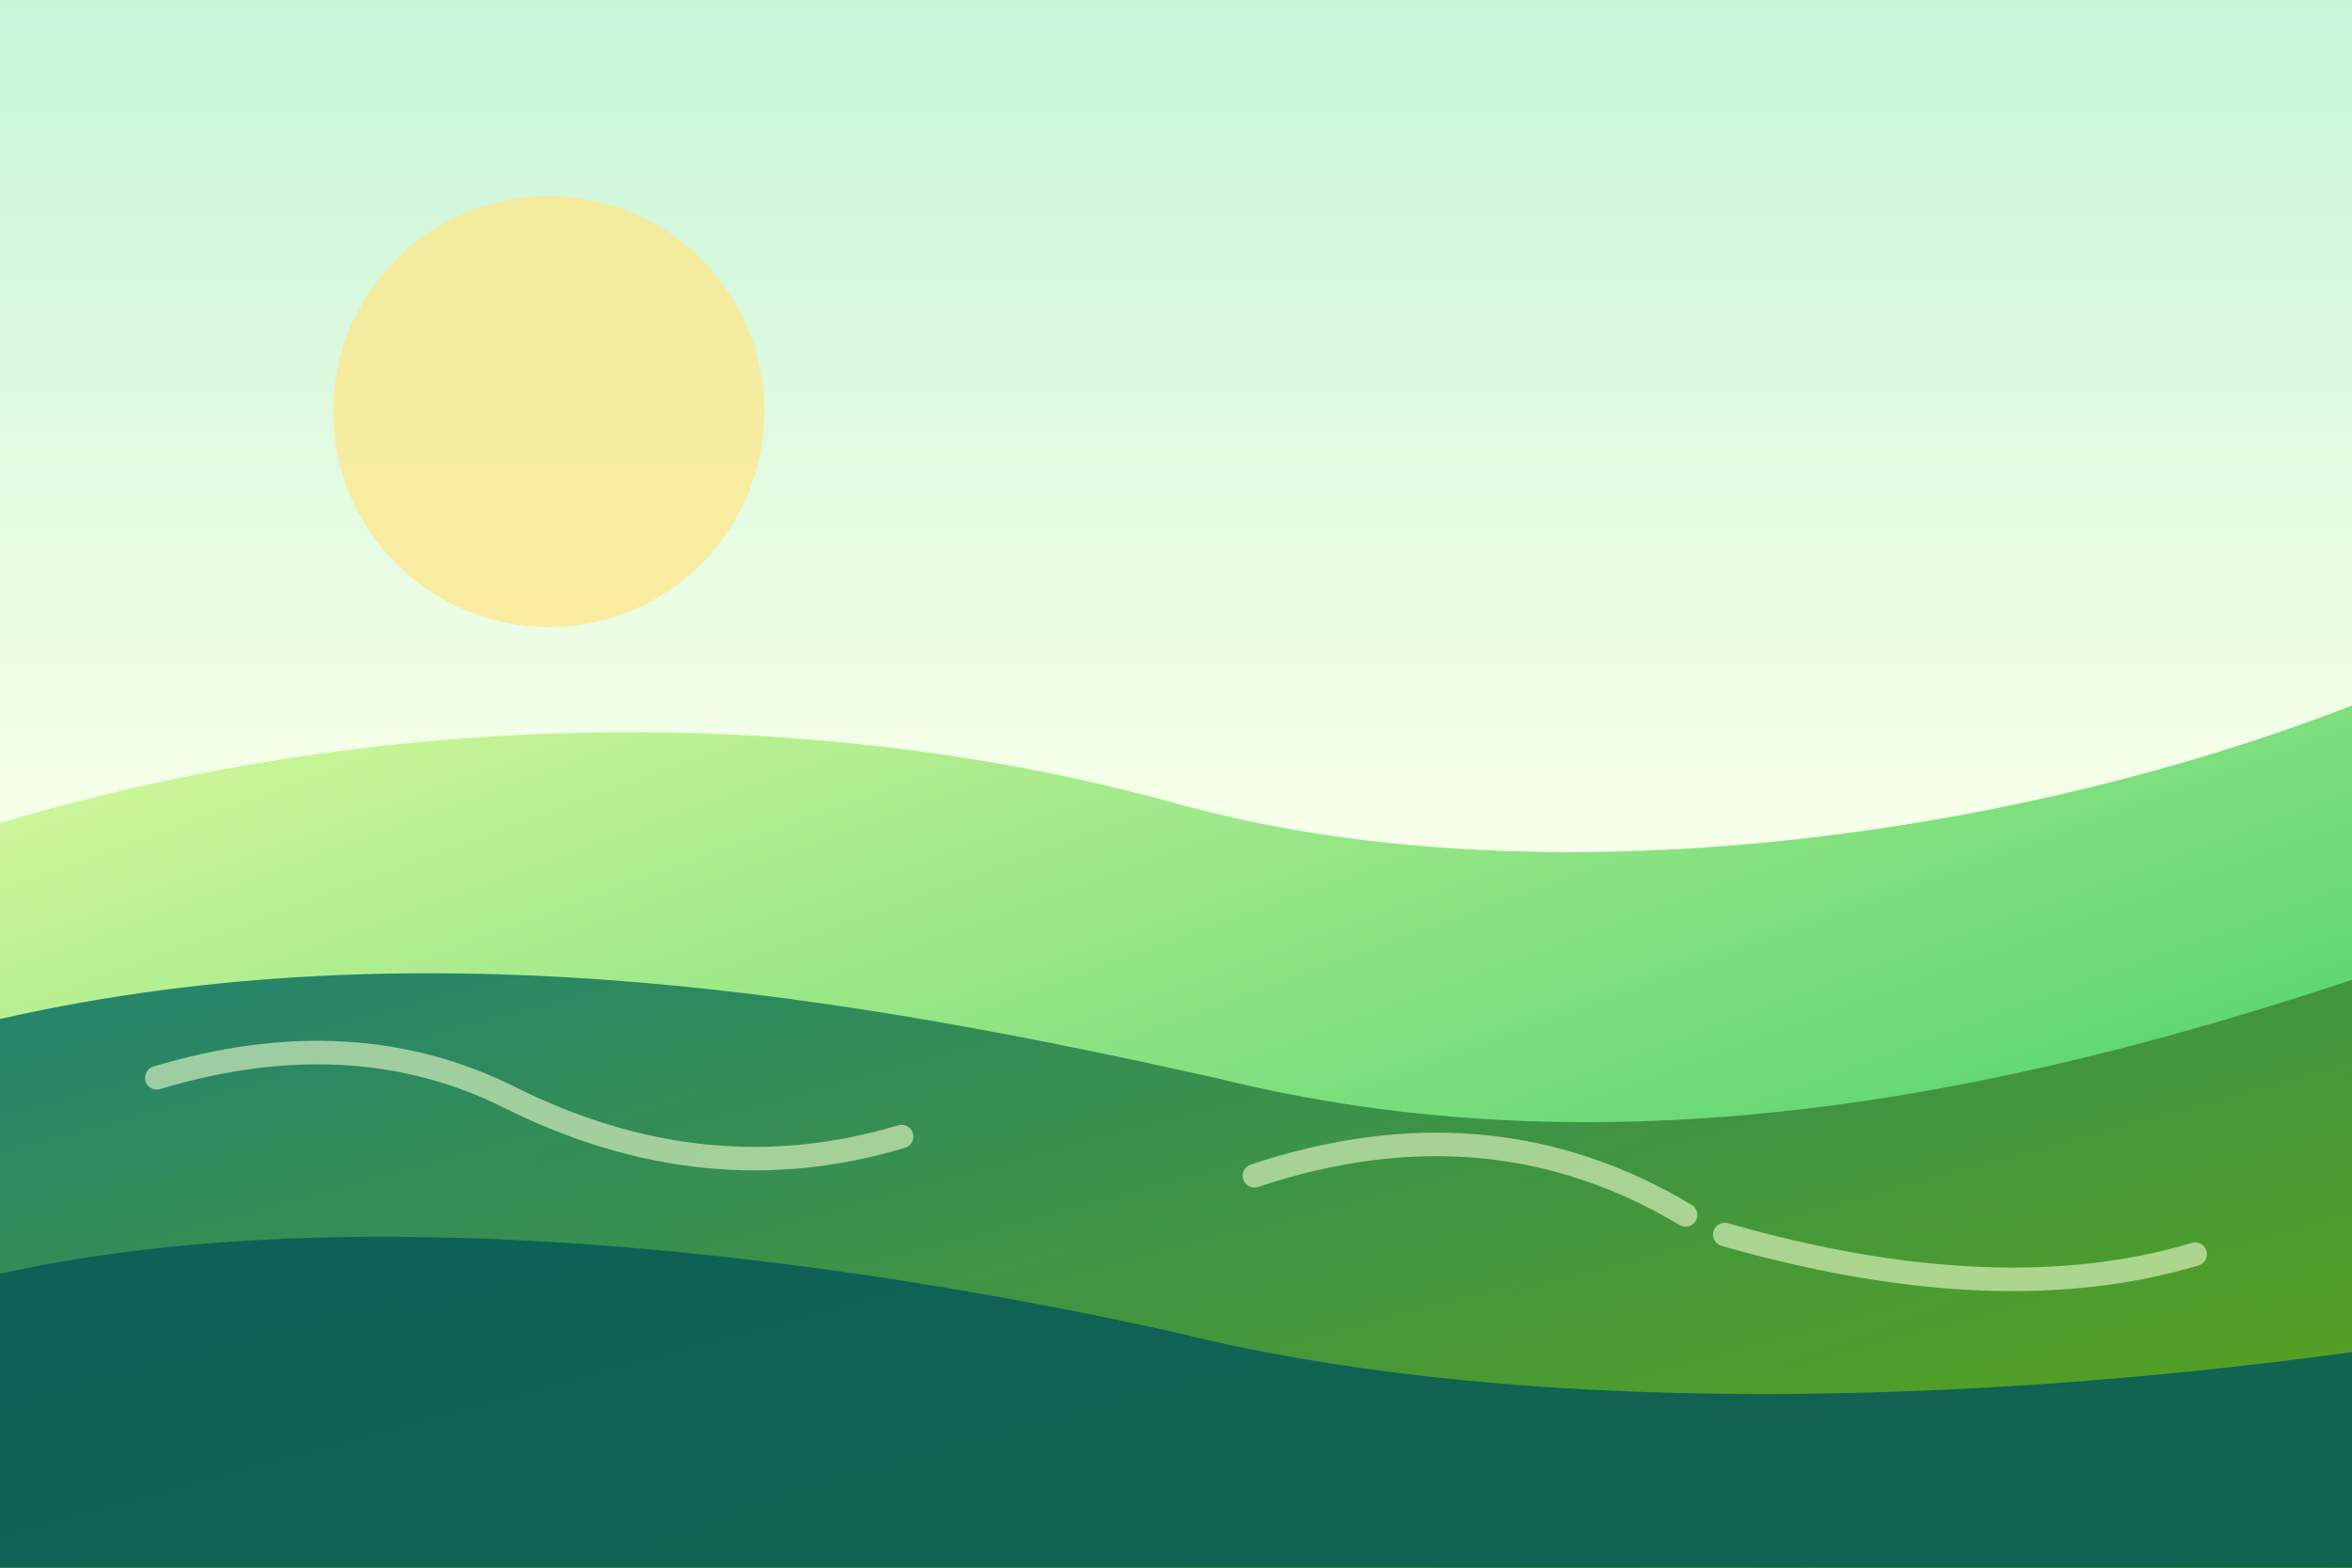
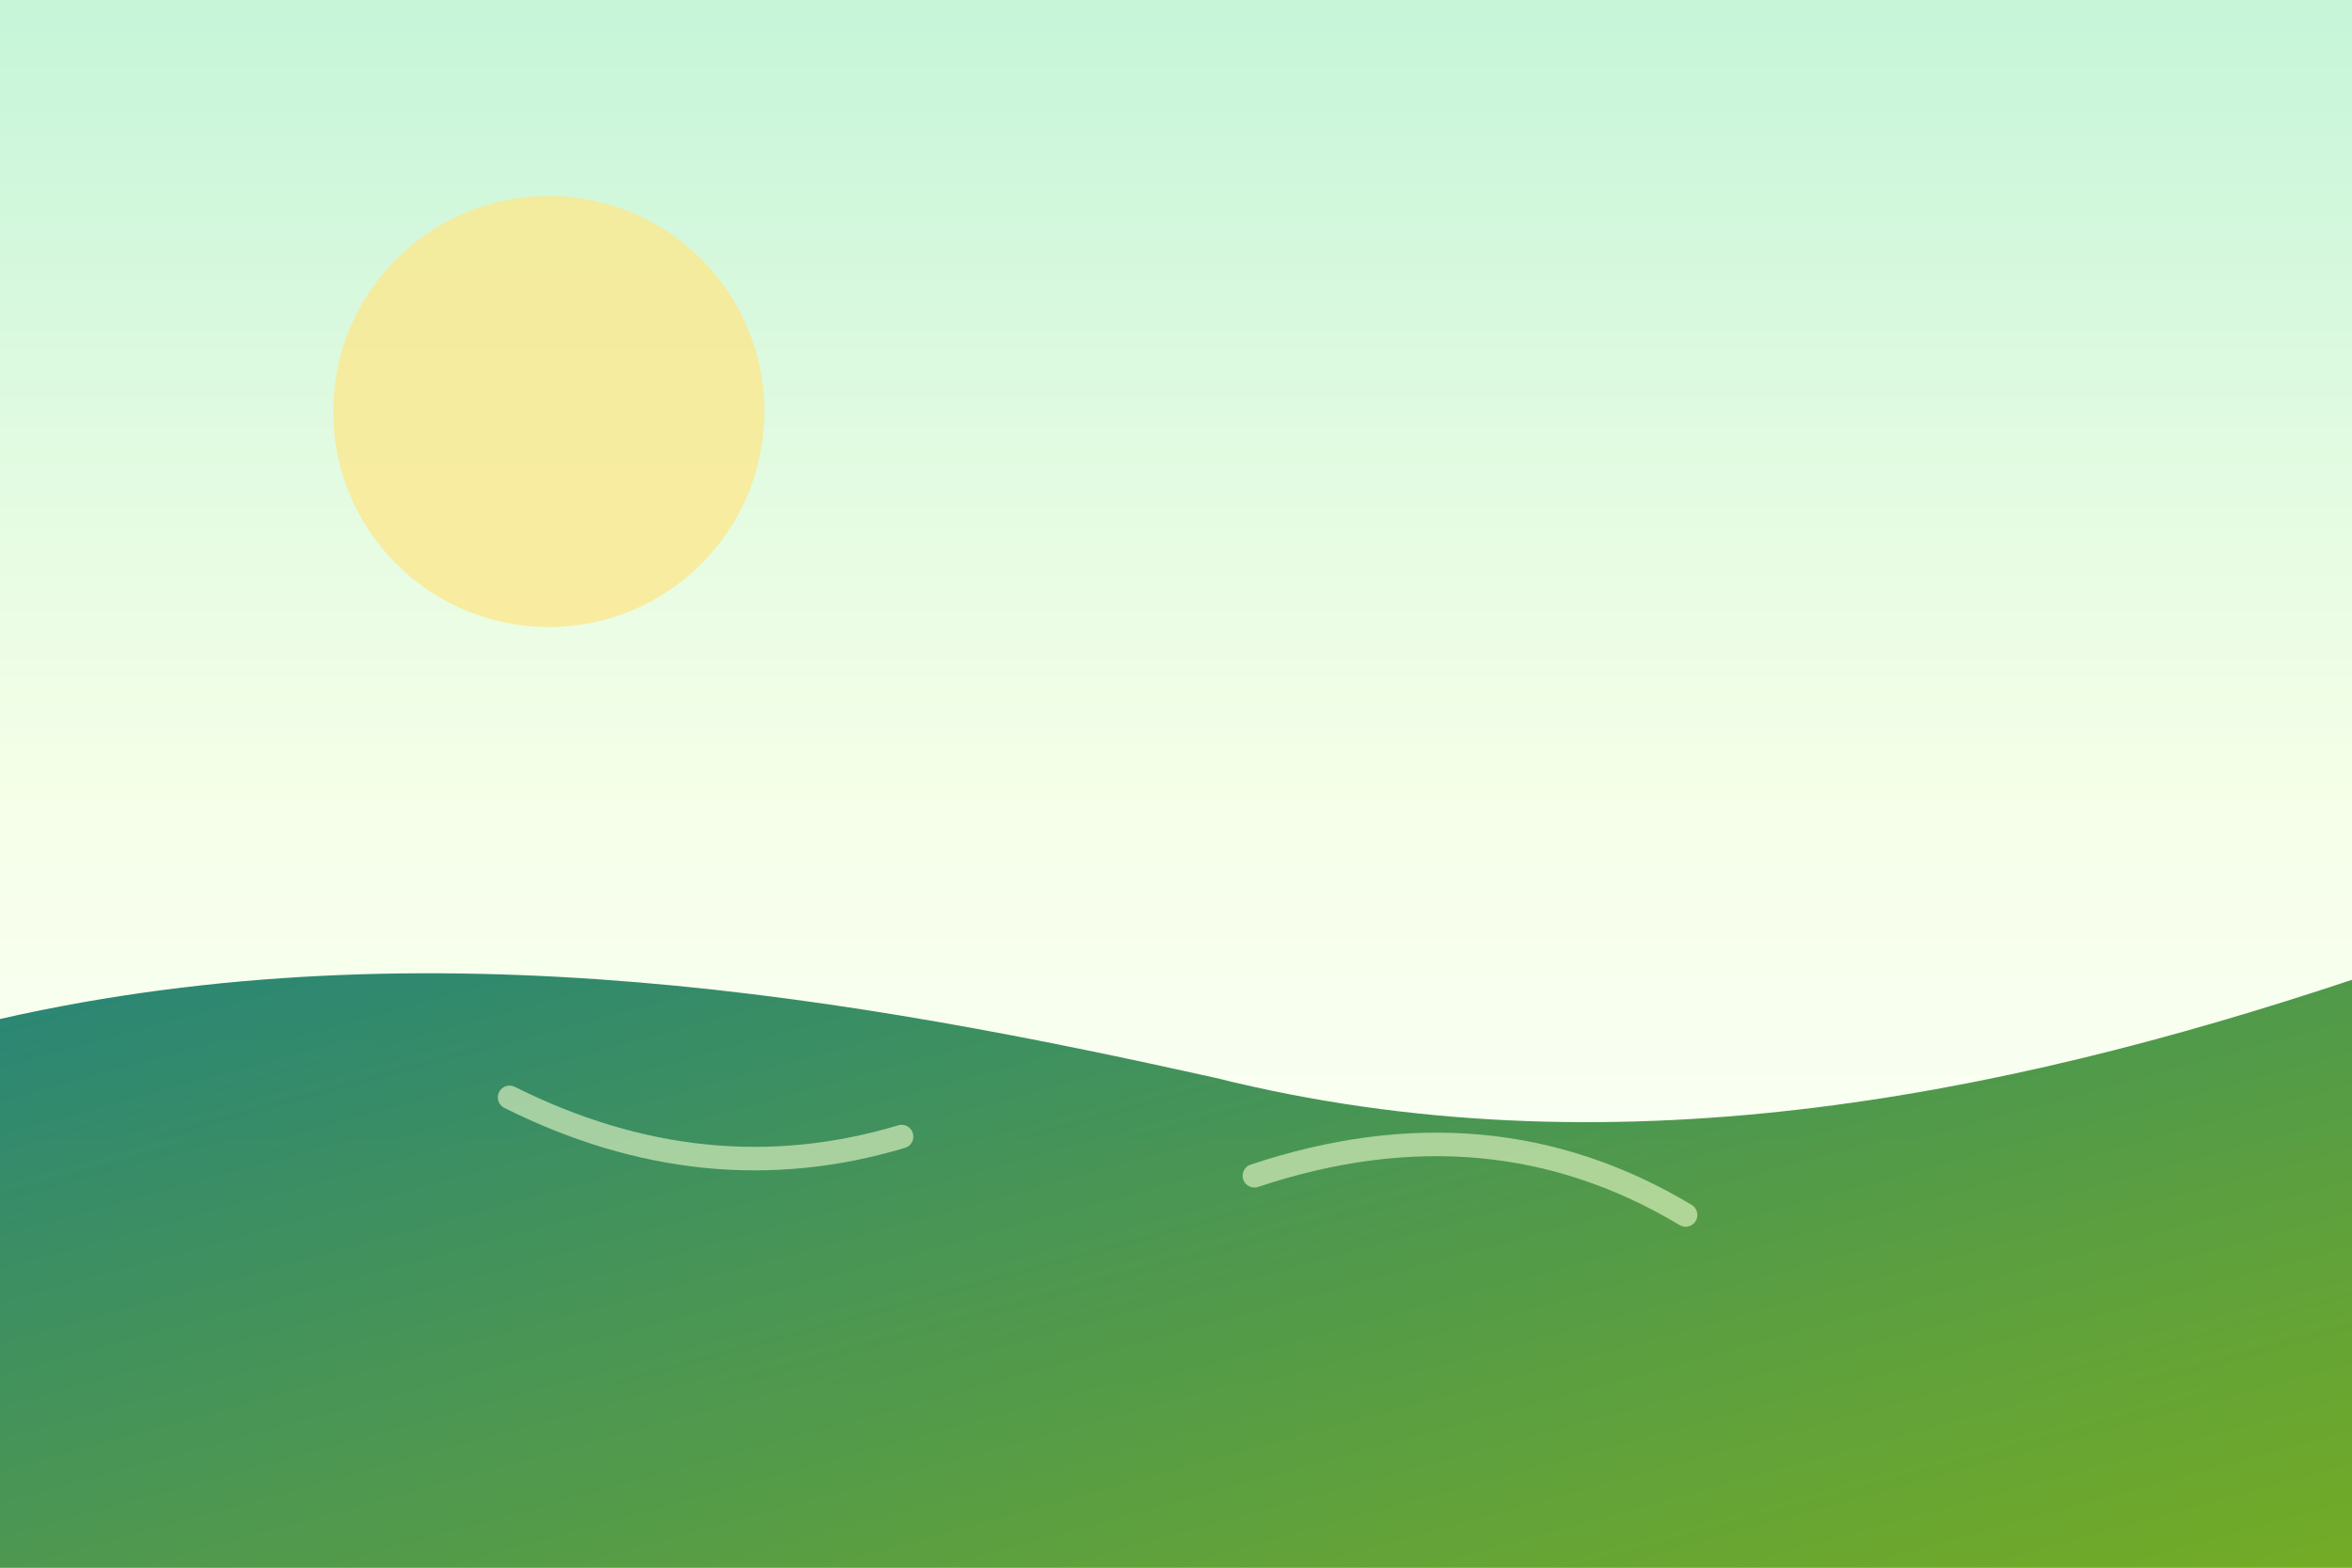
<svg xmlns="http://www.w3.org/2000/svg" viewBox="0 0 1200 800" role="img" aria-labelledby="title desc">
  <rect x="0" y="0" width="1200" height="800" fill="#333333" stroke="none" />
  <title id="title">Afrimach Animal Feeds illustration</title>
  <desc id="desc">Stylised farmland hills with sunrise created for Afrimach Animal Feeds</desc>
  <defs>
    <linearGradient id="sky" x1="0" x2="0" y1="0" y2="1">
      <stop offset="0%" stop-color="#c5f5d8" />
      <stop offset="50%" stop-color="#f5ffe8" />
      <stop offset="100%" stop-color="#ffffff" />
    </linearGradient>
    <linearGradient id="field" x1="0" x2="1" y1="0" y2="1">
      <stop offset="0%" stop-color="#0f766e" />
      <stop offset="100%" stop-color="#65a30d" />
    </linearGradient>
    <linearGradient id="field2" x1="0" x2="1" y1="0" y2="1">
      <stop offset="0%" stop-color="#d9f99d" />
      <stop offset="100%" stop-color="#22c55e" />
    </linearGradient>
  </defs>
  <rect width="1200" height="800" fill="url(#sky)" />
  <circle cx="280" cy="210" r="110" fill="#fde68a" opacity="0.75" />
-   <path d="M0 420 C200 360 420 360 600 410 C780 460 1020 430 1200 360 L1200 800 L0 800 Z" fill="url(#field2)" />
  <path d="M0 520 C220 470 440 510 620 550 C820 600 1020 560 1200 500 L1200 800 L0 800 Z" fill="url(#field)" opacity="0.9" />
-   <path d="M0 650 C180 610 420 640 600 680 C760 720 980 720 1200 690 L1200 800 L0 800 Z" fill="#0b5c57" opacity="0.9" />
  <g fill="none" stroke="#ecfccb" stroke-width="12" stroke-linecap="round" opacity="0.6">
-     <path d="M80 550 Q180 520 260 560" />
    <path d="M260 560 Q360 610 460 580" />
    <path d="M640 600 Q760 560 860 620" />
-     <path d="M880 630 Q1020 670 1120 640" />
  </g>
</svg>